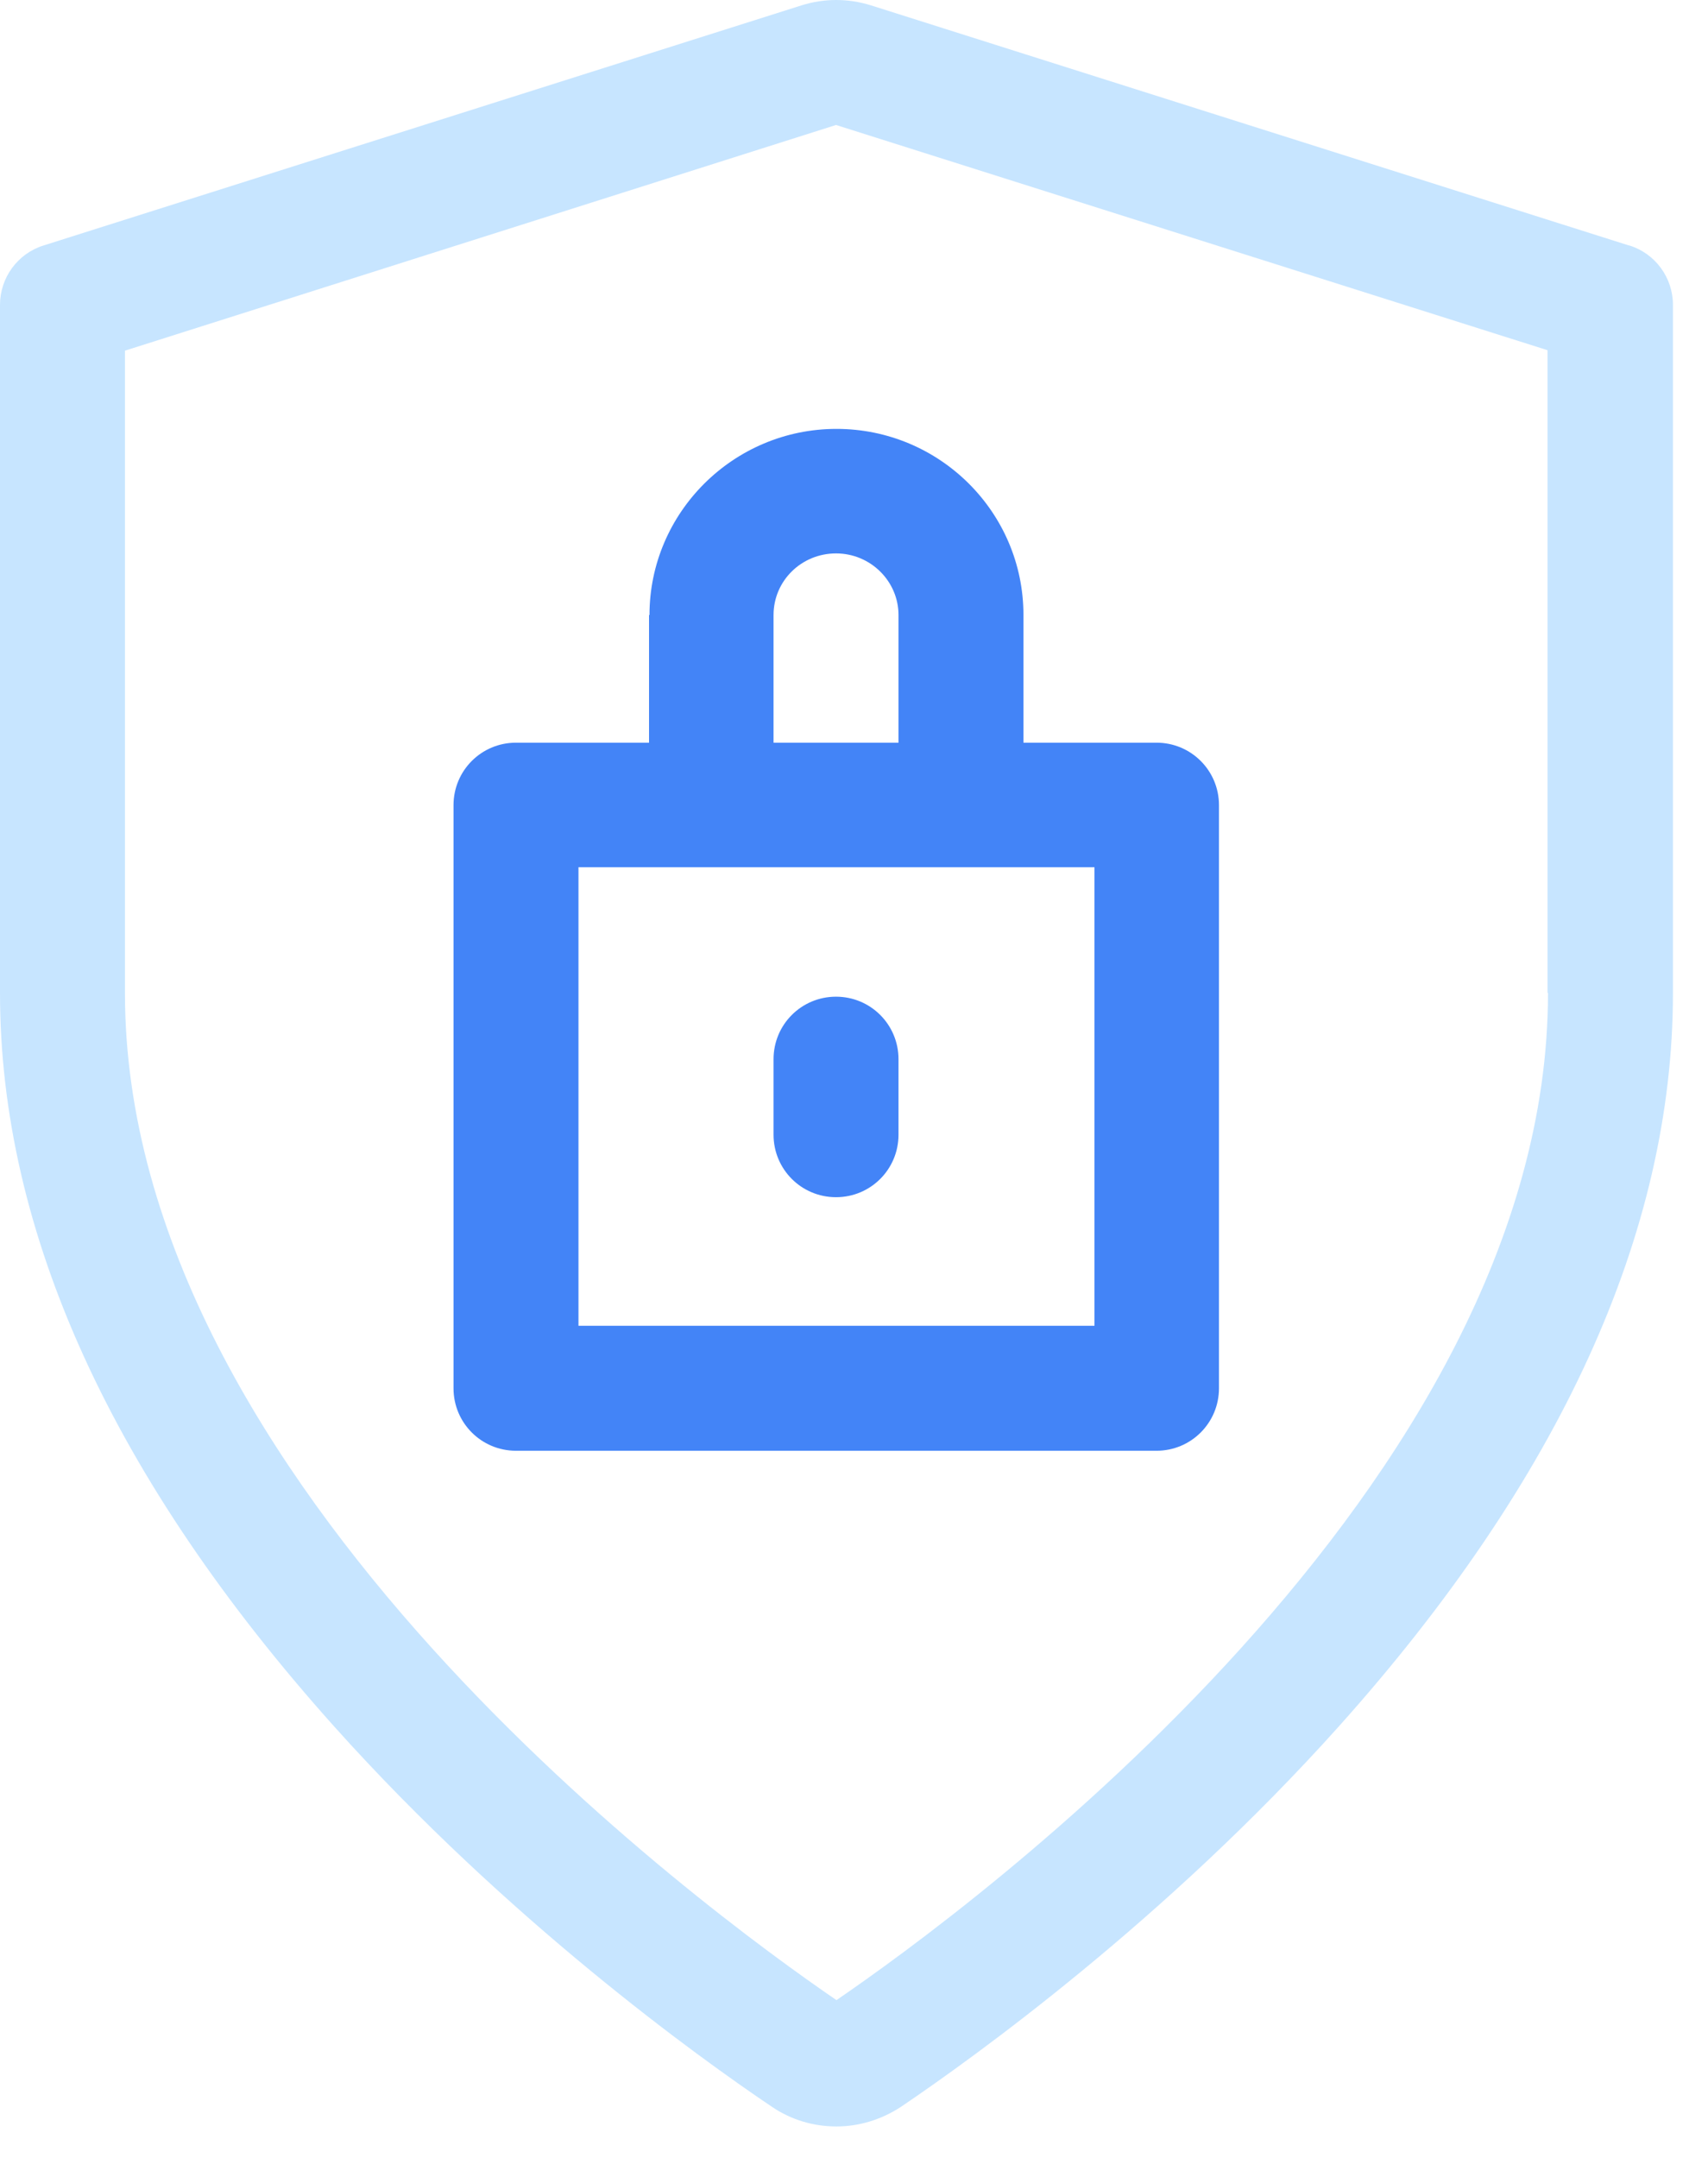
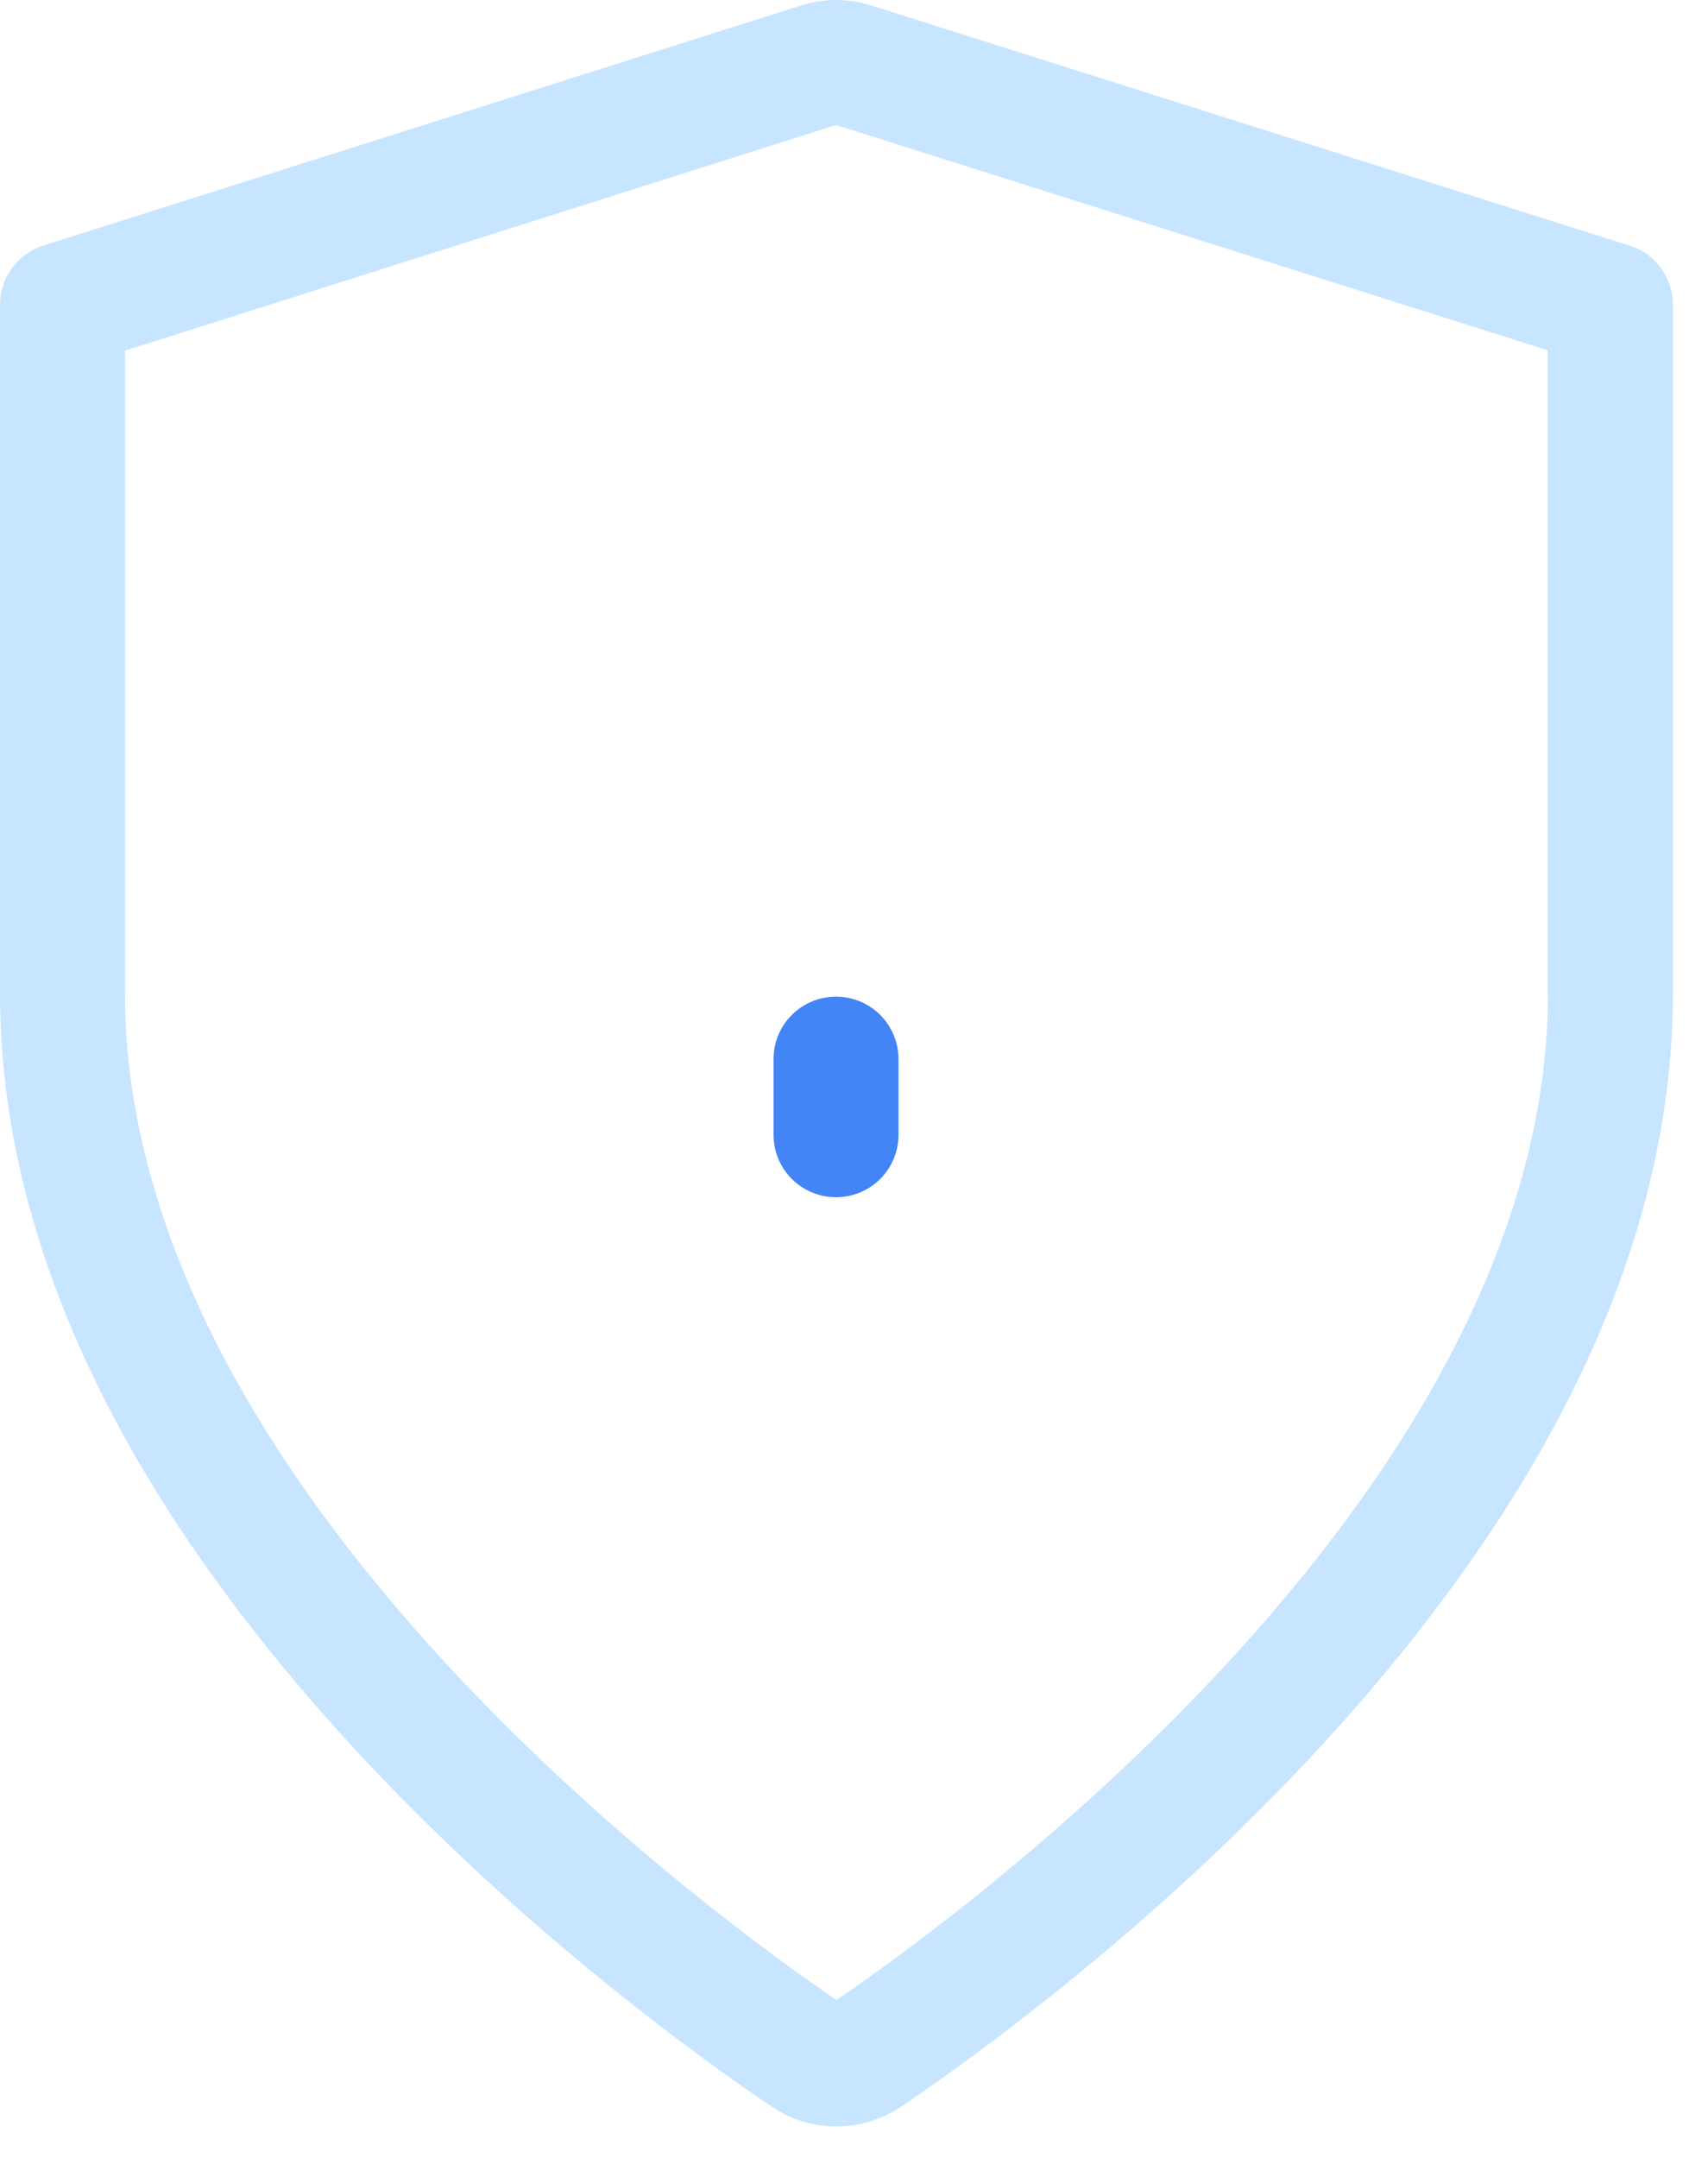
<svg xmlns="http://www.w3.org/2000/svg" width="38" height="48" viewBox="0 0 38 48" fill="none">
  <g clip-path="url(#clip0_147_179)">
-     <path d="M14.44 13.68V16.52H11.48C10.71 16.52 10.09 17.14 10.09 17.91V30.88C10.09 31.65 10.71 32.27 11.48 32.27H25.73C26.5 32.27 27.12 31.65 27.12 30.88V17.91C27.12 17.14 26.5 16.52 25.73 16.52H22.77V13.68C22.77 11.39 20.9 9.54 18.61 9.54C16.32 9.54 14.45 11.4 14.45 13.68H14.44ZM24.34 29.49H12.87V19.29H24.35V29.49H24.34ZM19.99 13.68V16.52H17.21V13.68C17.21 12.92 17.83 12.31 18.6 12.31C19.37 12.31 19.99 12.93 19.99 13.68Z" fill="#4384F7" />
    <path d="M18.6 22.17C17.83 22.17 17.21 22.79 17.21 23.56V25.24C17.21 26.01 17.83 26.63 18.6 26.63C19.37 26.63 19.99 26.01 19.99 25.24V23.56C19.99 22.79 19.37 22.17 18.6 22.17Z" fill="#4384F7" />
    <path d="M36.24 5.46L19.38 0.12C18.87 -0.04 18.34 -0.04 17.83 0.12L0.97 5.46C0.39 5.64 0 6.18 0 6.78V22.09C0 27.42 2.51 32.91 7.45 38.42C11.29 42.7 15.52 45.75 17.17 46.86C17.61 47.16 18.11 47.3 18.61 47.3C19.11 47.3 19.61 47.15 20.05 46.86C21.69 45.75 25.93 42.7 29.77 38.42C34.71 32.91 37.22 27.41 37.22 22.09V6.78C37.22 6.18 36.83 5.64 36.25 5.46H36.24ZM34.44 22.09C34.44 33.05 21.52 42.5 18.61 44.49C15.7 42.5 2.78 33.05 2.78 22.09V7.8L18.6 2.78L34.43 7.79V22.08L34.44 22.09Z" fill="#C7E5FF" />
  </g>
  <defs>
    <clipPath id="clip0_147_179">
      <rect width="37.21" height="47.31" fill="white" />
    </clipPath>
  </defs>
</svg>